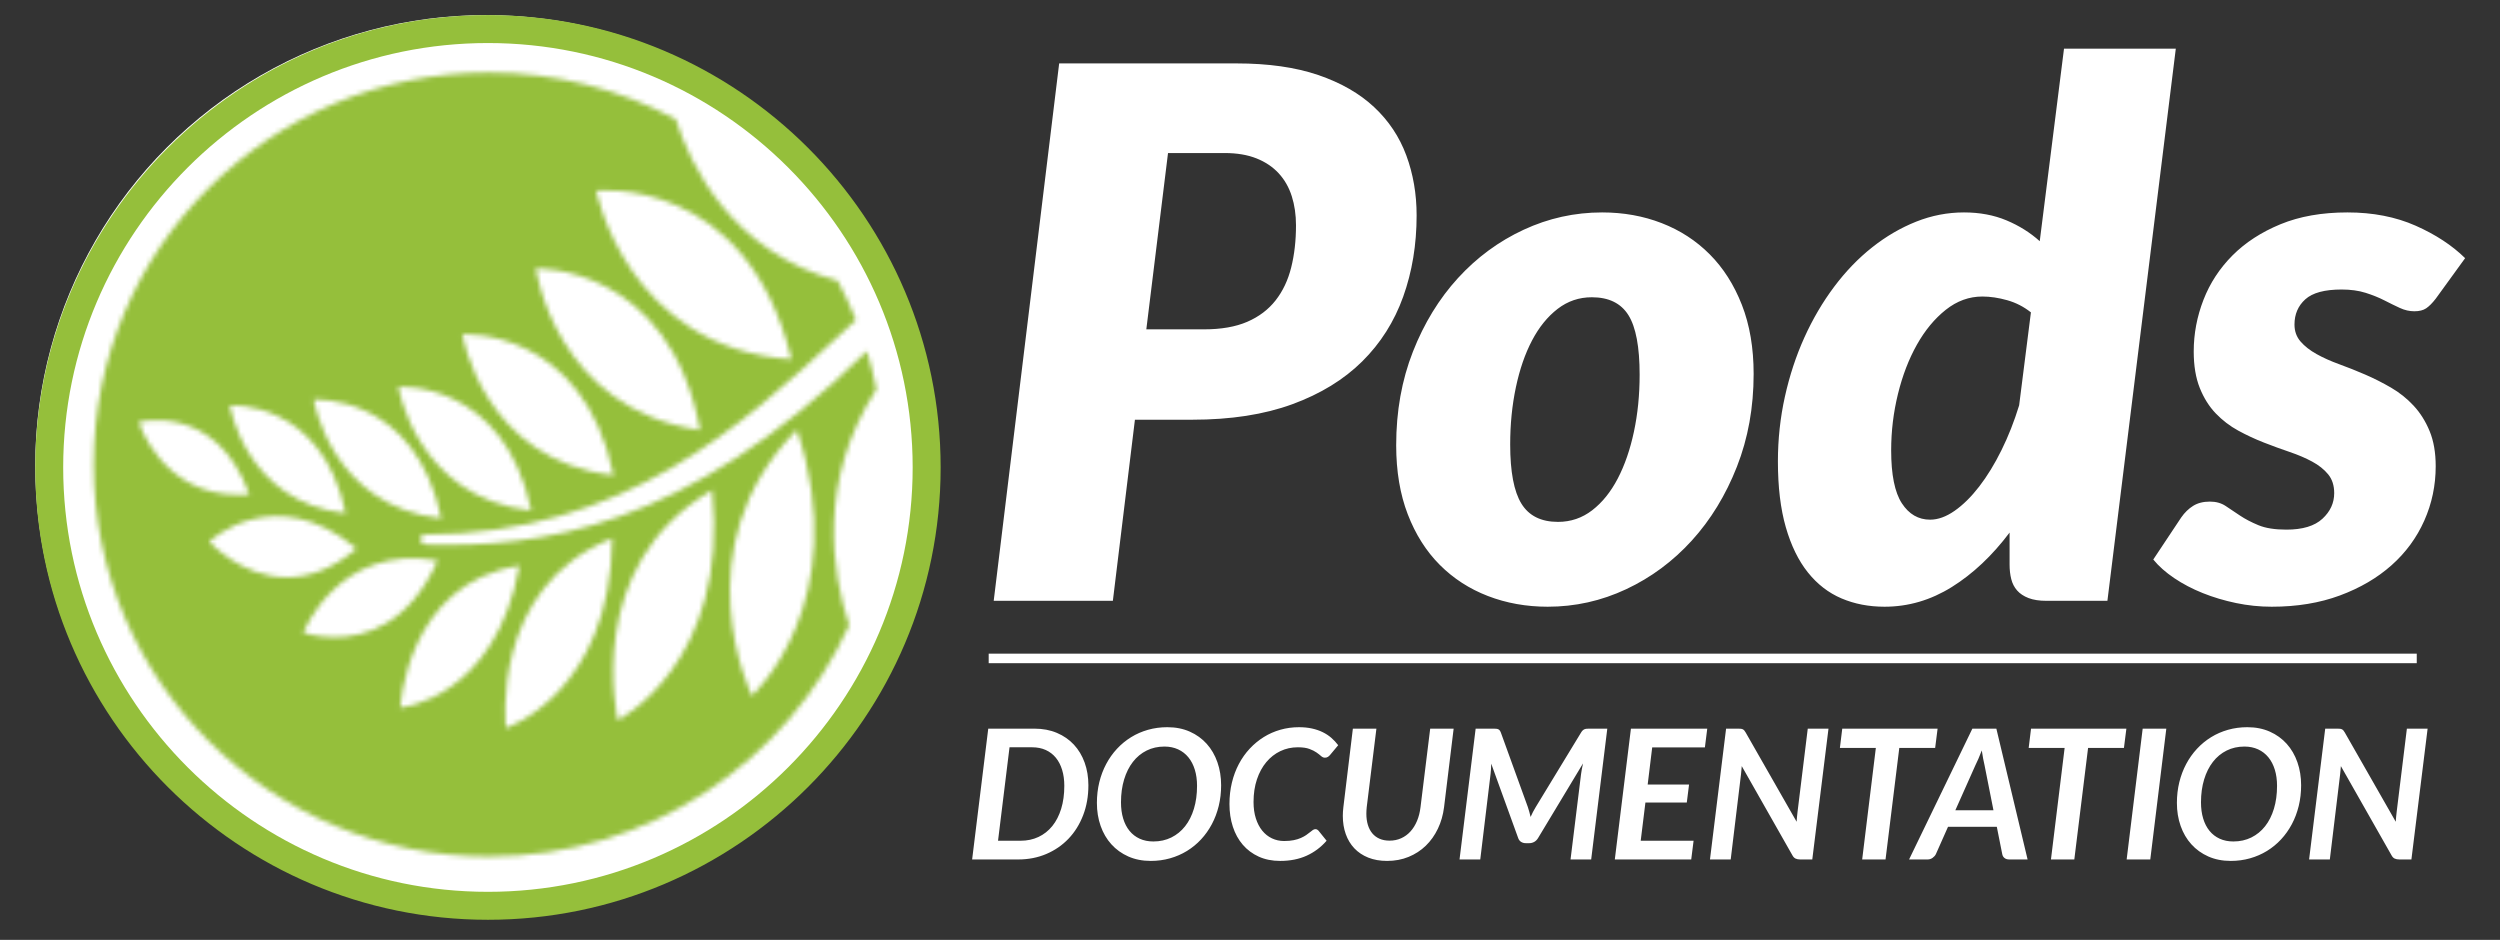
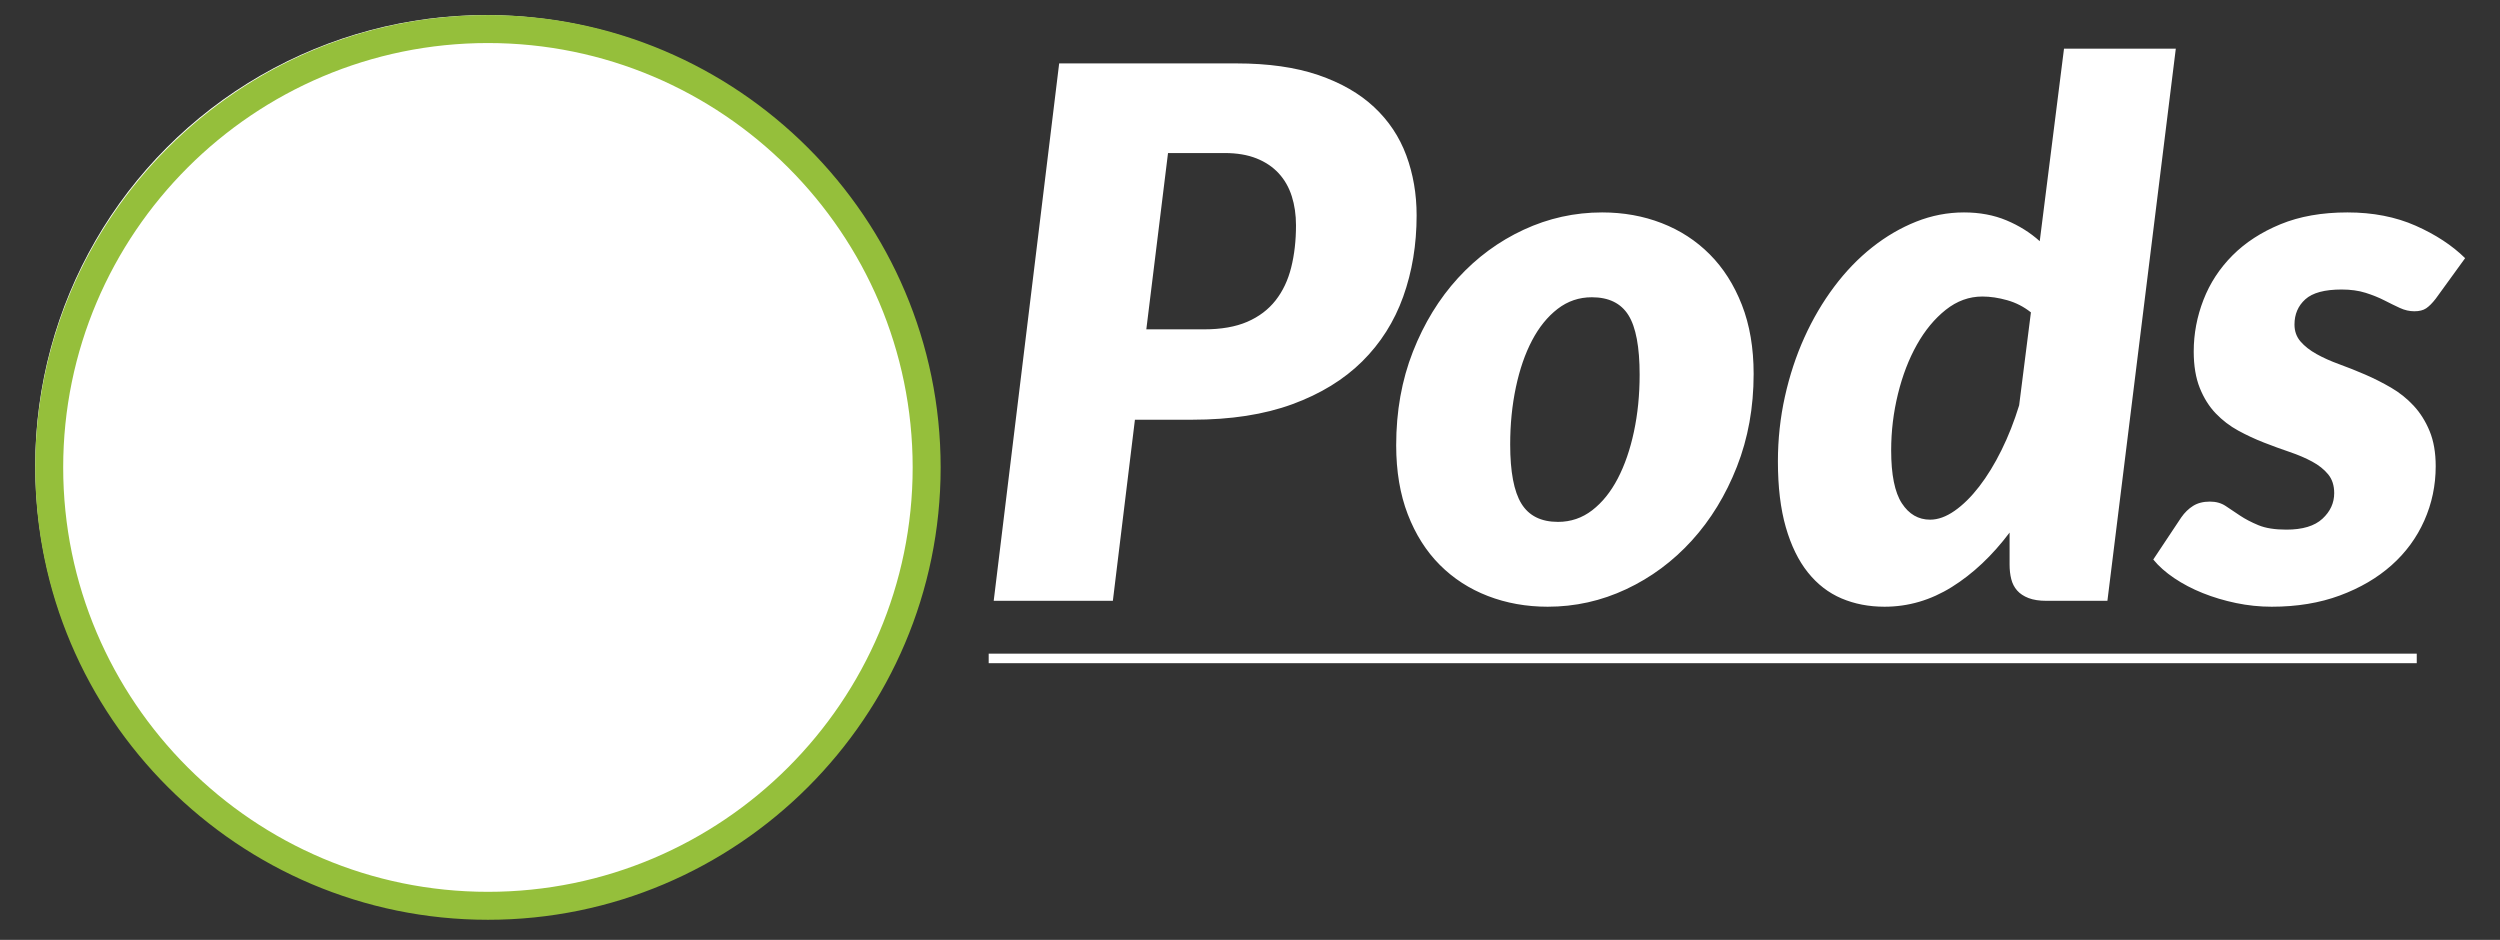
<svg xmlns="http://www.w3.org/2000/svg" width="524" height="197" viewBox="0 0 524 197" fill="none">
  <rect x="0" y="0" width="524" height="197" fill="#333333" stroke="none" />
-   <path fill-rule="evenodd" clip-rule="evenodd" d="M228.127 164.595C228.127 166.871 227.76 168.963 227.026 170.872C226.292 172.781 225.27 174.421 223.961 175.793C222.652 177.164 221.098 178.232 219.302 178.997C217.505 179.762 215.544 180.144 213.419 180.144H203.759L207.137 152.725H216.816C218.562 152.725 220.134 153.022 221.532 153.616C222.93 154.21 224.116 155.032 225.09 156.081C226.064 157.13 226.814 158.382 227.339 159.836C227.864 161.289 228.127 162.876 228.127 164.595ZM223.079 164.709C223.079 163.483 222.927 162.37 222.623 161.371C222.319 160.373 221.88 159.523 221.304 158.821C220.728 158.119 220.023 157.579 219.188 157.2C218.353 156.82 217.398 156.631 216.322 156.631H211.597L209.187 176.219H213.912C215.291 176.219 216.544 175.954 217.67 175.423C218.796 174.892 219.761 174.13 220.564 173.138C221.367 172.145 221.987 170.938 222.424 169.516C222.86 168.094 223.079 166.491 223.079 164.709ZM255.948 164.595C255.948 166.112 255.781 167.556 255.445 168.928C255.11 170.3 254.629 171.573 254.003 172.749C253.377 173.925 252.624 174.987 251.745 175.935C250.865 176.883 249.878 177.692 248.784 178.362C247.69 179.032 246.504 179.547 245.226 179.907C243.948 180.268 242.607 180.448 241.202 180.448C239.456 180.448 237.888 180.138 236.496 179.519C235.104 178.899 233.918 178.046 232.938 176.959C231.957 175.872 231.207 174.588 230.689 173.109C230.17 171.63 229.911 170.025 229.911 168.293C229.911 166.776 230.078 165.331 230.413 163.96C230.749 162.588 231.229 161.315 231.856 160.139C232.482 158.963 233.235 157.901 234.114 156.953C234.993 156.005 235.98 155.193 237.075 154.517C238.169 153.84 239.355 153.322 240.633 152.962C241.911 152.601 243.258 152.421 244.675 152.421C246.421 152.421 247.99 152.731 249.382 153.35C250.774 153.97 251.956 154.823 252.931 155.91C253.905 156.997 254.651 158.284 255.17 159.769C255.689 161.255 255.948 162.863 255.948 164.595ZM250.9 164.709C250.9 163.47 250.745 162.345 250.435 161.334C250.125 160.322 249.676 159.456 249.088 158.736C248.499 158.015 247.781 157.459 246.934 157.067C246.086 156.675 245.131 156.479 244.068 156.479C242.702 156.479 241.459 156.757 240.339 157.313C239.219 157.87 238.261 158.66 237.464 159.684C236.667 160.708 236.05 161.94 235.613 163.382C235.177 164.823 234.959 166.422 234.959 168.179C234.959 169.418 235.11 170.543 235.414 171.554C235.718 172.566 236.161 173.428 236.743 174.143C237.325 174.857 238.036 175.407 238.878 175.793C239.719 176.178 240.677 176.371 241.753 176.371C243.132 176.371 244.384 176.093 245.51 175.537C246.636 174.98 247.598 174.196 248.395 173.185C249.192 172.174 249.809 170.951 250.245 169.516C250.682 168.081 250.9 166.479 250.9 164.709ZM269.157 176.276C269.929 176.276 270.602 176.216 271.178 176.096C271.754 175.976 272.253 175.821 272.677 175.631C273.101 175.442 273.465 175.243 273.768 175.034C274.072 174.825 274.338 174.626 274.565 174.437C274.793 174.247 274.996 174.092 275.173 173.972C275.35 173.852 275.527 173.792 275.704 173.792C275.856 173.792 275.982 173.824 276.084 173.887C276.185 173.95 276.267 174.013 276.33 174.076L278.057 176.219C276.868 177.584 275.47 178.631 273.863 179.357C272.257 180.084 270.409 180.448 268.322 180.448C266.639 180.448 265.14 180.148 263.824 179.547C262.508 178.947 261.395 178.115 260.484 177.054C259.573 175.992 258.88 174.734 258.406 173.28C257.931 171.826 257.694 170.24 257.694 168.52C257.694 166.94 257.865 165.445 258.207 164.036C258.548 162.626 259.035 161.324 259.668 160.129C260.3 158.935 261.06 157.863 261.945 156.915C262.831 155.967 263.811 155.158 264.887 154.488C265.962 153.818 267.123 153.306 268.369 152.952C269.615 152.598 270.915 152.421 272.269 152.421C273.269 152.421 274.18 152.513 275.002 152.696C275.824 152.879 276.571 153.135 277.241 153.464C277.912 153.793 278.513 154.188 279.044 154.649C279.576 155.111 280.056 155.626 280.487 156.195L278.779 158.243C278.652 158.394 278.503 158.527 278.333 158.641C278.162 158.755 277.95 158.812 277.697 158.812C277.418 158.812 277.153 158.698 276.9 158.47C276.647 158.243 276.327 157.993 275.941 157.721C275.555 157.449 275.056 157.2 274.442 156.972C273.828 156.745 273.022 156.631 272.022 156.631C270.707 156.631 269.486 156.899 268.36 157.437C267.234 157.974 266.253 158.742 265.418 159.741C264.583 160.739 263.928 161.944 263.454 163.353C262.979 164.763 262.742 166.346 262.742 168.103C262.742 169.38 262.904 170.524 263.226 171.535C263.549 172.547 263.995 173.403 264.564 174.105C265.133 174.806 265.81 175.344 266.595 175.717C267.379 176.09 268.233 176.276 269.157 176.276ZM291.247 176.2C292.133 176.2 292.946 176.033 293.686 175.698C294.426 175.363 295.074 174.889 295.631 174.276C296.188 173.662 296.646 172.926 297.007 172.066C297.367 171.207 297.611 170.252 297.737 169.203L299.768 152.725H304.683L302.672 169.203C302.469 170.821 302.039 172.319 301.381 173.697C300.723 175.075 299.879 176.263 298.848 177.262C297.817 178.261 296.615 179.041 295.242 179.604C293.869 180.167 292.367 180.448 290.735 180.448C289.254 180.448 287.939 180.217 286.787 179.756C285.636 179.294 284.665 178.646 283.874 177.812C283.083 176.978 282.482 175.982 282.071 174.825C281.66 173.669 281.454 172.395 281.454 171.004C281.454 170.436 281.492 169.835 281.568 169.203L283.561 152.725H288.495L286.465 169.184C286.439 169.424 286.42 169.658 286.408 169.886C286.395 170.113 286.389 170.334 286.389 170.549C286.389 171.409 286.493 172.186 286.702 172.882C286.911 173.577 287.221 174.171 287.632 174.664C288.043 175.157 288.552 175.537 289.159 175.802C289.767 176.067 290.463 176.2 291.247 176.2ZM320.245 169.184C320.359 169.513 320.46 169.848 320.549 170.189C320.637 170.53 320.726 170.878 320.815 171.232C320.966 170.878 321.131 170.53 321.308 170.189C321.485 169.848 321.675 169.513 321.877 169.184L331.404 153.521C331.518 153.331 331.635 153.183 331.755 153.075C331.875 152.968 332.002 152.889 332.135 152.838C332.268 152.788 332.416 152.756 332.581 152.744C332.745 152.731 332.935 152.725 333.15 152.725H336.889L333.511 180.144H329.184L331.385 162.282C331.423 161.953 331.48 161.593 331.556 161.201C331.632 160.809 331.714 160.411 331.803 160.006L322.371 175.669C322.156 176.023 321.887 176.289 321.564 176.466C321.242 176.643 320.89 176.731 320.511 176.731H319.828C319.448 176.731 319.116 176.643 318.831 176.466C318.547 176.289 318.341 176.023 318.215 175.669L312.559 160.063C312.547 160.455 312.531 160.834 312.512 161.201C312.493 161.567 312.464 161.902 312.426 162.206L310.263 180.144H305.917L309.295 152.725H312.996C313.211 152.725 313.401 152.731 313.565 152.744C313.729 152.756 313.875 152.788 314.001 152.838C314.128 152.889 314.236 152.968 314.324 153.075C314.413 153.183 314.495 153.331 314.571 153.521L320.245 169.184ZM357.84 152.725L357.347 156.65H346.302L345.353 164.443H354.026L353.551 168.217H344.878L343.892 176.219H354.975L354.481 180.144H338.464L341.842 152.725H357.84ZM364.369 152.725C364.584 152.725 364.764 152.734 364.91 152.753C365.055 152.772 365.185 152.81 365.299 152.867C365.413 152.924 365.514 153.003 365.602 153.104C365.691 153.205 365.786 153.344 365.887 153.521L376.572 172.237C376.597 171.87 376.625 171.513 376.657 171.166C376.689 170.818 376.723 170.492 376.761 170.189L378.906 152.725H383.252L379.855 180.144H377.331C376.951 180.144 376.628 180.084 376.363 179.964C376.097 179.844 375.876 179.62 375.699 179.291L365.071 160.575C365.046 160.878 365.02 161.172 364.995 161.457C364.97 161.741 364.944 162.01 364.919 162.263L362.756 180.144H358.41L361.788 152.725H364.369ZM406.12 152.725L405.608 156.764H398.092L395.208 180.144H390.312L393.177 156.764H385.643L386.136 152.725H406.12ZM424.984 180.144H421.169C420.739 180.144 420.398 180.043 420.145 179.841C419.892 179.639 419.734 179.367 419.67 179.026L418.532 173.299H408.303L405.759 179.026C405.62 179.316 405.393 179.576 405.076 179.803C404.76 180.031 404.406 180.144 404.014 180.144H400.142L413.408 152.725H418.437L424.984 180.144ZM409.84 169.829H417.829L415.97 160.442C415.868 159.987 415.767 159.507 415.666 159.001C415.565 158.495 415.47 157.927 415.381 157.295C415.141 157.927 414.904 158.511 414.67 159.049C414.436 159.586 414.217 160.057 414.015 160.461L409.84 169.829ZM445.689 152.725L445.177 156.764H437.661L434.777 180.144H429.88L432.746 156.764H425.212L425.705 152.725H445.689ZM450.699 180.144H445.746L449.105 152.725H454.058L450.699 180.144ZM482.316 164.595C482.316 166.112 482.149 167.556 481.813 168.928C481.478 170.3 480.997 171.573 480.371 172.749C479.745 173.925 478.992 174.987 478.113 175.935C477.233 176.883 476.246 177.692 475.152 178.362C474.058 179.032 472.872 179.547 471.594 179.907C470.316 180.268 468.975 180.448 467.57 180.448C465.824 180.448 464.256 180.138 462.864 179.519C461.472 178.899 460.286 178.046 459.306 176.959C458.325 175.872 457.575 174.588 457.057 173.109C456.538 171.63 456.279 170.025 456.279 168.293C456.279 166.776 456.446 165.331 456.781 163.96C457.117 162.588 457.598 161.315 458.224 160.139C458.85 158.963 459.603 157.901 460.482 156.953C461.361 156.005 462.348 155.193 463.443 154.517C464.537 153.84 465.723 153.322 467.001 152.962C468.279 152.601 469.626 152.421 471.043 152.421C472.789 152.421 474.358 152.731 475.75 153.35C477.142 153.97 478.324 154.823 479.299 155.91C480.273 156.997 481.019 158.284 481.538 159.769C482.057 161.255 482.316 162.863 482.316 164.595ZM477.268 164.709C477.268 163.47 477.113 162.345 476.803 161.334C476.493 160.322 476.044 159.456 475.456 158.736C474.867 158.015 474.149 157.459 473.302 157.067C472.454 156.675 471.499 156.479 470.436 156.479C469.07 156.479 467.827 156.757 466.707 157.313C465.587 157.87 464.629 158.66 463.832 159.684C463.035 160.708 462.418 161.94 461.981 163.382C461.545 164.823 461.327 166.422 461.327 168.179C461.327 169.418 461.479 170.543 461.782 171.554C462.086 172.566 462.529 173.428 463.111 174.143C463.693 174.857 464.404 175.407 465.246 175.793C466.087 176.178 467.045 176.371 468.121 176.371C469.5 176.371 470.752 176.093 471.878 175.537C473.004 174.98 473.966 174.196 474.763 173.185C475.56 172.174 476.177 170.951 476.613 169.516C477.05 168.081 477.268 166.479 477.268 164.709ZM489.945 152.725C490.16 152.725 490.341 152.734 490.486 152.753C490.632 152.772 490.761 152.81 490.875 152.867C490.989 152.924 491.09 153.003 491.179 153.104C491.267 153.205 491.362 153.344 491.464 153.521L502.148 172.237C502.173 171.87 502.202 171.513 502.233 171.166C502.265 170.818 502.3 170.492 502.338 170.189L504.482 152.725H508.828L505.431 180.144H502.907C502.528 180.144 502.205 180.084 501.939 179.964C501.674 179.844 501.452 179.62 501.275 179.291L490.647 160.575C490.622 160.878 490.597 161.172 490.572 161.457C490.546 161.741 490.521 162.01 490.496 162.263L488.332 180.144H483.986L487.364 152.725H489.945Z" fill="white" />
  <path d="M208.229 138.005H505.551" stroke="white" stroke-width="2" stroke-linecap="square" />
  <path fill-rule="evenodd" clip-rule="evenodd" d="M237.88 87.972L233.255 125.932H208.281L222.002 13.291H259.154C265.834 13.291 271.551 14.103 276.304 15.726C281.057 17.35 284.963 19.592 288.02 22.452C291.078 25.313 293.326 28.689 294.764 32.58C296.203 36.471 296.923 40.659 296.923 45.143C296.923 51.276 295.985 56.958 294.109 62.19C292.234 67.421 289.369 71.944 285.515 75.757C281.661 79.571 276.779 82.561 270.87 84.725C264.96 86.89 257.972 87.972 249.904 87.972H237.88ZM244.817 32.077L240.269 69.031H252.371C255.968 69.031 258.987 68.503 261.428 67.447C263.869 66.39 265.847 64.895 267.363 62.963C268.879 61.03 269.971 58.724 270.639 56.043C271.307 53.363 271.641 50.426 271.641 47.23C271.641 45.014 271.345 42.978 270.754 41.123C270.163 39.267 269.251 37.669 268.018 36.329C266.785 34.989 265.23 33.946 263.355 33.198C261.479 32.451 259.257 32.077 256.687 32.077H244.817ZM326.556 109.387C329.228 109.387 331.617 108.576 333.724 106.952C335.831 105.329 337.616 103.112 339.081 100.303C340.545 97.495 341.676 94.222 342.472 90.485C343.269 86.748 343.667 82.767 343.667 78.541C343.667 72.717 342.884 68.555 341.316 66.055C339.749 63.555 337.193 62.306 333.647 62.306C330.975 62.306 328.585 63.117 326.479 64.741C324.372 66.364 322.586 68.568 321.121 71.351C319.657 74.134 318.526 77.407 317.73 81.169C316.934 84.932 316.535 88.926 316.535 93.152C316.535 98.873 317.319 103.009 318.886 105.56C320.453 108.112 323.01 109.387 326.556 109.387ZM324.397 127.169C319.927 127.169 315.752 126.421 311.872 124.927C307.992 123.432 304.627 121.254 301.775 118.394C298.923 115.533 296.687 112.003 295.069 107.802C293.45 103.602 292.641 98.77 292.641 93.307C292.641 86.194 293.81 79.662 296.148 73.709C298.486 67.756 301.633 62.615 305.59 58.285C309.547 53.956 314.133 50.58 319.349 48.158C324.564 45.735 330.05 44.524 335.805 44.524C340.276 44.524 344.438 45.272 348.292 46.766C352.146 48.261 355.499 50.438 358.351 53.299C361.203 56.159 363.451 59.69 365.095 63.89C366.74 68.091 367.562 72.923 367.562 78.386C367.562 85.395 366.393 91.877 364.055 97.829C361.717 103.782 358.569 108.936 354.612 113.292C350.656 117.647 346.07 121.048 340.854 123.496C335.638 125.945 330.153 127.169 324.397 127.169ZM428.917 125.932C427.427 125.932 426.181 125.738 425.179 125.352C424.177 124.965 423.38 124.437 422.789 123.767C422.198 123.097 421.787 122.298 421.556 121.37C421.325 120.443 421.209 119.438 421.209 118.355V111.629C417.561 116.474 413.527 120.275 409.108 123.033C404.688 125.79 399.987 127.169 395.002 127.169C391.713 127.169 388.707 126.589 385.984 125.429C383.26 124.27 380.909 122.453 378.931 119.979C376.953 117.505 375.411 114.348 374.306 110.508C373.201 106.669 372.649 102.069 372.649 96.709C372.649 92.07 373.137 87.547 374.114 83.141C375.09 78.734 376.452 74.598 378.199 70.732C379.946 66.867 382.027 63.324 384.442 60.102C386.857 56.881 389.517 54.124 392.42 51.83C395.323 49.536 398.393 47.745 401.631 46.457C404.868 45.169 408.208 44.524 411.651 44.524C414.94 44.524 417.907 45.078 420.554 46.186C423.2 47.294 425.525 48.751 427.529 50.554L432.617 10.198H456.049L441.712 125.932H428.917ZM404.56 108.923C406.204 108.923 407.913 108.305 409.686 107.068C411.458 105.831 413.18 104.13 414.85 101.966C416.52 99.801 418.074 97.263 419.513 94.35C420.952 91.439 422.185 88.308 423.213 84.957L425.68 65.475C424.189 64.29 422.532 63.439 420.708 62.924C418.884 62.409 417.15 62.151 415.505 62.151C412.73 62.151 410.174 63.079 407.836 64.934C405.498 66.79 403.481 69.225 401.785 72.24C400.089 75.255 398.766 78.695 397.815 82.561C396.865 86.426 396.389 90.369 396.389 94.389C396.389 99.492 397.135 103.19 398.625 105.483C400.115 107.777 402.093 108.923 404.56 108.923ZM510.523 62.615C509.803 63.542 509.135 64.213 508.519 64.625C507.902 65.037 507.08 65.243 506.052 65.243C505.024 65.243 504.009 65.011 503.007 64.547C502.005 64.084 500.926 63.555 499.77 62.963C498.614 62.37 497.303 61.842 495.839 61.378C494.374 60.914 492.692 60.682 490.79 60.682C487.245 60.682 484.714 61.365 483.198 62.731C481.682 64.097 480.924 65.862 480.924 68.026C480.924 69.418 481.348 70.603 482.196 71.583C483.044 72.562 484.161 73.438 485.549 74.211C486.936 74.984 488.516 75.693 490.289 76.337C492.062 76.981 493.873 77.703 495.723 78.502C497.573 79.301 499.385 80.216 501.157 81.246C502.93 82.277 504.51 83.54 505.898 85.035C507.285 86.529 508.403 88.307 509.251 90.369C510.099 92.431 510.523 94.879 510.523 97.713C510.523 101.734 509.726 105.535 508.133 109.117C506.54 112.699 504.253 115.817 501.273 118.471C498.293 121.126 494.683 123.239 490.443 124.811C486.204 126.383 481.438 127.169 476.145 127.169C473.627 127.169 471.135 126.911 468.669 126.396C466.202 125.88 463.877 125.184 461.693 124.308C459.509 123.432 457.518 122.388 455.719 121.177C453.921 119.966 452.456 118.665 451.326 117.273L457.184 108.46C457.903 107.429 458.738 106.617 459.689 106.024C460.639 105.432 461.808 105.135 463.196 105.135C464.481 105.135 465.585 105.445 466.51 106.063C467.435 106.681 468.437 107.352 469.516 108.073C470.596 108.795 471.88 109.465 473.37 110.083C474.861 110.702 476.813 111.011 479.228 111.011C482.62 111.011 485.138 110.251 486.782 108.73C488.427 107.21 489.249 105.419 489.249 103.357C489.249 101.759 488.825 100.445 487.977 99.414C487.129 98.383 486.011 97.495 484.624 96.747C483.237 96 481.669 95.33 479.922 94.737C478.175 94.144 476.376 93.487 474.527 92.766C472.677 92.044 470.878 91.207 469.131 90.253C467.384 89.3 465.817 88.101 464.429 86.658C463.042 85.215 461.924 83.437 461.076 81.324C460.228 79.211 459.804 76.659 459.804 73.67C459.804 69.959 460.485 66.351 461.847 62.847C463.209 59.342 465.238 56.237 467.936 53.531C470.634 50.825 473.987 48.647 477.995 46.998C482.003 45.349 486.679 44.524 492.024 44.524C497.368 44.524 502.134 45.452 506.322 47.307C510.51 49.163 513.965 51.431 516.689 54.111L510.523 62.615Z" fill="white" />
  <ellipse cx="101.899" cy="97.603" rx="94.519" ry="94.442" fill="white" />
  <mask id="mask0" style="mask-type:alpha" maskUnits="userSpaceOnUse" x="19" y="15" width="165" height="165">
    <path fill-rule="evenodd" clip-rule="evenodd" d="M19.637 97.374C19.637 142.751 56.706 179.537 102.432 179.537C136.067 179.537 165.018 159.634 177.977 131.048C174.368 120.102 171.244 100.844 183.702 81.594C183.169 78.875 182.501 76.205 181.706 73.59C143.503 111.242 112.659 114.769 89.436 114.155C89.222 114.148 88.441 114.023 88.233 113.558C88.233 113.558 87.895 112.052 88.884 112.052C130.792 112.052 155.707 89.001 175.76 70.447L175.761 70.446L175.769 70.439C177.002 69.298 178.217 68.174 179.416 67.074C178.287 64.25 177.004 61.503 175.578 58.842C153.261 52.749 144.685 34.608 141.641 24.988C129.97 18.749 116.618 15.209 102.432 15.209C56.706 15.209 19.637 51.995 19.637 97.374ZM124.971 39.969C124.971 39.969 156.579 36.555 165.888 75.319C131.348 72.955 124.971 39.969 124.971 39.969ZM112.324 56.28C112.324 56.28 140.347 55.351 146.727 90.131C116.39 85.775 112.324 56.28 112.324 56.28ZM96.931 70.102C96.931 70.102 122.15 68.469 128.604 99.612C101.19 96.552 96.931 70.102 96.931 70.102ZM128.604 99.612C128.631 99.615 128.659 99.618 128.686 99.621L128.624 99.706L128.614 99.661L128.608 99.633L128.604 99.612ZM165.993 75.326C165.957 75.323 165.924 75.321 165.888 75.319L165.917 75.439L165.993 75.326ZM83.511 81.087C83.511 81.087 105.67 79.649 111.342 107.014C87.254 104.327 83.511 81.087 83.511 81.087ZM111.342 107.014L111.345 107.028C111.35 107.051 111.354 107.075 111.359 107.099L111.412 107.021C111.4 107.02 111.388 107.019 111.375 107.017L111.375 107.017C111.364 107.016 111.353 107.015 111.342 107.014ZM65.757 83.77C65.757 83.77 87.044 82.391 92.491 108.677C69.355 106.096 65.757 83.77 65.757 83.77ZM48.184 84.979C48.184 84.979 67.503 83.729 72.447 107.584C51.447 105.241 48.184 84.979 48.184 84.979ZM52.267 103.627C45.284 84.242 29.077 88.471 29.077 88.471C29.077 88.471 33.795 103.717 50.056 103.718C50.77 103.718 51.507 103.688 52.267 103.627ZM167.019 90.085C167.007 90.049 166.994 90.012 166.983 89.977L167.095 90.007C167.07 90.033 167.045 90.059 167.019 90.085ZM157.596 145.82C157.596 145.82 179.084 126.177 167.019 90.085C142.497 115.023 157.596 145.82 157.596 145.82ZM146.816 90.144L146.775 90.138L146.761 90.136L146.727 90.131C146.734 90.167 146.74 90.201 146.746 90.237L146.816 90.144ZM149.251 102.697L149.256 102.741C121.895 118.63 129.499 150.947 129.499 150.947C129.499 150.947 153.031 139.036 149.256 102.741C149.284 102.725 149.312 102.709 149.34 102.693L149.245 102.633C149.247 102.654 149.249 102.676 149.251 102.697ZM52.319 103.622L52.288 103.685C52.281 103.665 52.273 103.645 52.267 103.627C52.284 103.625 52.302 103.624 52.319 103.622ZM72.447 107.584C72.465 107.587 72.483 107.589 72.501 107.59L72.511 107.591L72.462 107.657C72.457 107.632 72.453 107.609 72.447 107.584ZM74.738 114.995C57.496 100.634 43.866 113.514 43.866 113.514C43.866 113.514 50.489 120.998 60.123 120.998C64.488 120.998 69.472 119.461 74.738 114.995ZM74.738 114.995C74.754 114.981 74.77 114.967 74.787 114.953L74.787 114.953V115.037L74.781 115.031C74.766 115.019 74.752 115.008 74.738 114.995ZM92.491 108.677L92.526 108.681L92.56 108.684L92.508 108.76L92.491 108.677ZM128.317 112.8C128.317 112.816 128.316 112.833 128.316 112.849C102.586 123.012 106.039 152.583 106.039 152.583C106.039 152.583 127.993 145.388 128.316 112.849L128.396 112.817L128.317 112.751L128.317 112.8ZM91.717 117.503C70.851 113.85 63.586 132.604 63.586 132.604C63.586 132.604 66.257 133.567 70.1 133.567C76.368 133.567 85.752 131.001 91.717 117.503ZM91.717 117.503C91.727 117.505 91.737 117.507 91.748 117.509L91.752 117.51L91.777 117.514L91.746 117.437C91.737 117.459 91.727 117.481 91.717 117.503ZM108.877 118.501L108.862 118.584C85.216 122.138 83.907 148.322 83.907 148.322C83.907 148.322 103.87 146.561 108.862 118.584C108.886 118.581 108.911 118.577 108.936 118.573L108.877 118.501Z" fill="white" />
  </mask>
  <g mask="url(#mask0)">
-     <path fill-rule="evenodd" clip-rule="evenodd" d="M14.014 9.628H189.325V185.118H14.014V9.628Z" fill="#95BF3B" />
+     <path fill-rule="evenodd" clip-rule="evenodd" d="M14.014 9.628H189.325V185.118V9.628Z" fill="#95BF3B" />
  </g>
  <path fill-rule="evenodd" clip-rule="evenodd" d="M102.269 9.021C53.18 9.021 13.245 48.925 13.245 97.973C13.245 147.022 53.18 186.926 102.269 186.926C151.358 186.926 191.294 147.022 191.294 97.973C191.294 48.925 151.358 9.021 102.269 9.021ZM102.269 192.786C49.947 192.786 7.38 150.253 7.38 97.973C7.38 45.693 49.947 3.16 102.269 3.16C154.591 3.16 197.159 45.693 197.159 97.973C197.159 150.253 154.591 192.786 102.269 192.786Z" fill="#95BF3B" />
</svg>